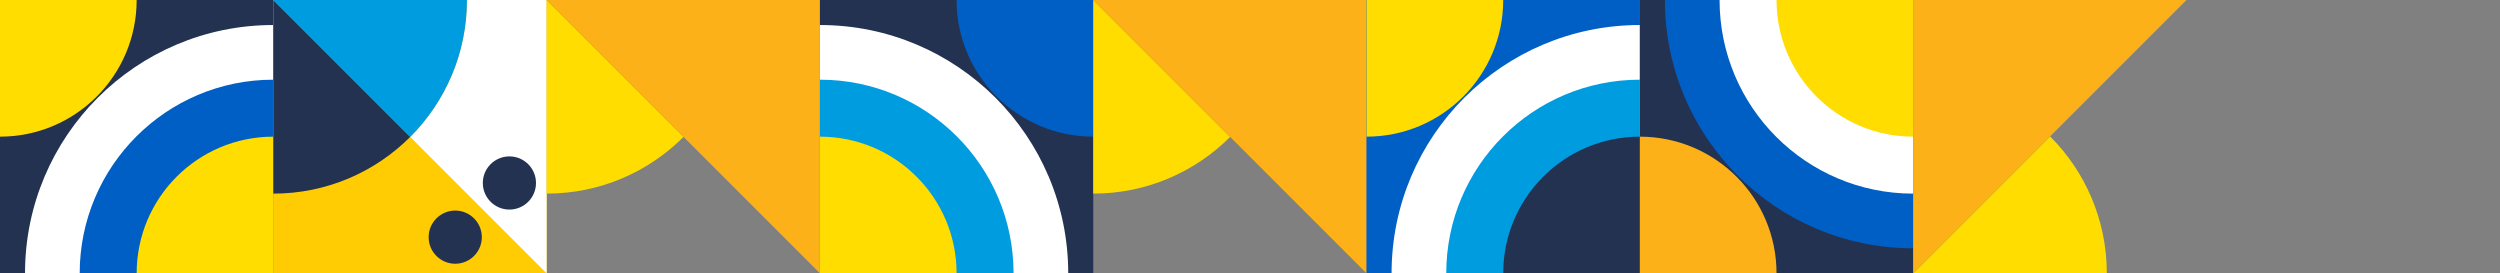
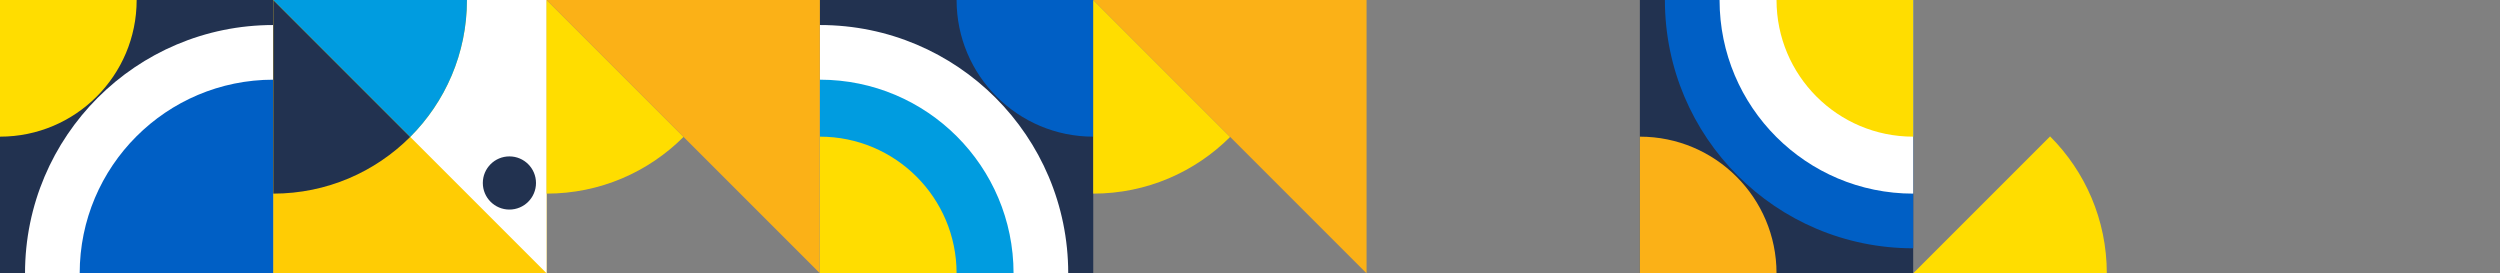
<svg xmlns="http://www.w3.org/2000/svg" width="311" height="34" viewBox="0 0 311 34" fill="none">
  <rect x="0" y="0" width="311" height="34" fill="#808080" stroke="none" />
  <g clip-path="url(#clip0_3338_3781)">
    <rect width="34" height="34" fill="#223250" />
    <path d="M17 0H0V17C9.39 17 17 9.39 17 0Z" fill="#FFDD00" />
    <path d="M3.113 34H34V3.113C16.942 3.113 3.113 16.942 3.113 34Z" fill="white" />
    <path d="M9.914 34H34.001V9.913C20.698 9.913 9.914 20.697 9.914 34Z" fill="#005FC5" />
-     <path d="M17 34H34V17C24.61 17 17 24.61 17 34Z" fill="#FFDD00" />
  </g>
  <g clip-path="url(#clip1_3338_3781)">
    <rect width="34" height="34" transform="matrix(-1 0 0 1 68 0)" fill="#FFCC04" />
    <path d="M51.032 17.032L68 34V0H58.087C58.087 6.653 55.392 12.674 51.032 17.032Z" fill="white" />
    <path d="M33.999 0V24.087C40.65 24.087 46.674 21.392 51.031 17.032L33.999 0Z" fill="#223250" />
    <path d="M58.088 0H34.001L51.033 17.032C55.392 12.673 58.088 6.651 58.088 0Z" fill="#009CE0" />
    <path d="M63.37 19.456C65.197 19.456 66.678 20.936 66.678 22.763C66.678 24.59 65.197 26.07 63.37 26.07C61.544 26.07 60.063 24.59 60.063 22.763C60.063 20.936 61.544 19.456 63.37 19.456Z" fill="#223250" />
-     <path d="M56.63 26.195C58.457 26.195 59.938 27.676 59.938 29.503C59.938 31.329 58.457 32.81 56.63 32.81C54.803 32.81 53.323 31.329 53.323 29.503C53.323 27.676 54.803 26.195 56.63 26.195Z" fill="#223250" />
  </g>
  <path d="M67.999 0V24.087C74.65 24.087 80.674 21.392 85.031 17.032L67.999 0Z" fill="#FFDD00" />
  <path d="M102 0H92.087H68L85.032 17.032L102 34V0Z" fill="#FBB117" />
  <g clip-path="url(#clip2_3338_3781)">
    <rect width="34" height="34" transform="matrix(-1 0 0 1 136 0)" fill="#223250" />
    <path d="M119 0H136V17C126.61 17 119 9.39 119 0Z" fill="#005FC5" />
    <path d="M132.887 34H102V3.113C119.058 3.113 132.887 16.942 132.887 34Z" fill="white" />
    <path d="M126.086 34H101.999V9.913C115.302 9.913 126.086 20.697 126.086 34Z" fill="#009CE0" />
    <path d="M119 34H102V17C111.39 17 119 24.61 119 34Z" fill="#FFDD00" />
  </g>
  <path d="M135.999 0V24.087C142.65 24.087 148.674 21.392 153.031 17.032L135.999 0Z" fill="#FFDD00" />
  <path d="M170 0H160.087H136L153.032 17.032L170 34V0Z" fill="#FBB117" />
  <g clip-path="url(#clip3_3338_3781)">
    <rect width="34" height="34" transform="translate(170)" fill="#005FC5" />
    <path d="M187 0H170V17C179.39 17 187 9.39 187 0Z" fill="#FFDD00" />
    <path d="M173.113 34H204V3.113C186.942 3.113 173.113 16.942 173.113 34Z" fill="white" />
-     <path d="M179.914 34H204.001V9.913C190.698 9.913 179.914 20.697 179.914 34Z" fill="#009CE0" />
+     <path d="M179.914 34H204.001V9.913Z" fill="#009CE0" />
    <path d="M187 34H204V17C194.61 17 187 24.61 187 34Z" fill="#223250" />
  </g>
  <g clip-path="url(#clip4_3338_3781)">
    <rect width="34" height="34" transform="matrix(1 0 0 -1 204 34)" fill="#223250" />
    <path d="M221 34H204V17C213.39 17 221 24.61 221 34Z" fill="#FBB117" />
    <path d="M207.113 -2.67029e-05H238V30.887C220.942 30.887 207.113 17.058 207.113 -2.67029e-05Z" fill="#005FC5" />
    <path d="M213.914 -7.62939e-05H238.001V24.087C224.698 24.087 213.914 13.303 213.914 -7.62939e-05Z" fill="white" />
    <path d="M221 0H238V17C228.61 17 221 9.39 221 0Z" fill="#FFDD00" />
  </g>
  <path d="M238 34L262.087 34C262.087 27.349 259.392 21.326 255.032 16.968L238 34Z" fill="#FFDD00" />
-   <path d="M238 0L238 9.913L238 34L255.032 16.968L272 1.48619e-06L238 0Z" fill="#FBB117" />
  <defs>
    <clipPath id="clip0_3338_3781">
      <rect width="34" height="34" fill="white" />
    </clipPath>
    <clipPath id="clip1_3338_3781">
      <rect width="34" height="34" fill="white" transform="matrix(-1 0 0 1 68 0)" />
    </clipPath>
    <clipPath id="clip2_3338_3781">
      <rect width="34" height="34" fill="white" transform="matrix(-1 0 0 1 136 0)" />
    </clipPath>
    <clipPath id="clip3_3338_3781">
-       <rect width="34" height="34" fill="white" transform="translate(170)" />
-     </clipPath>
+       </clipPath>
    <clipPath id="clip4_3338_3781">
      <rect width="34" height="34" fill="white" transform="matrix(1 0 0 -1 204 34)" />
    </clipPath>
  </defs>
</svg>